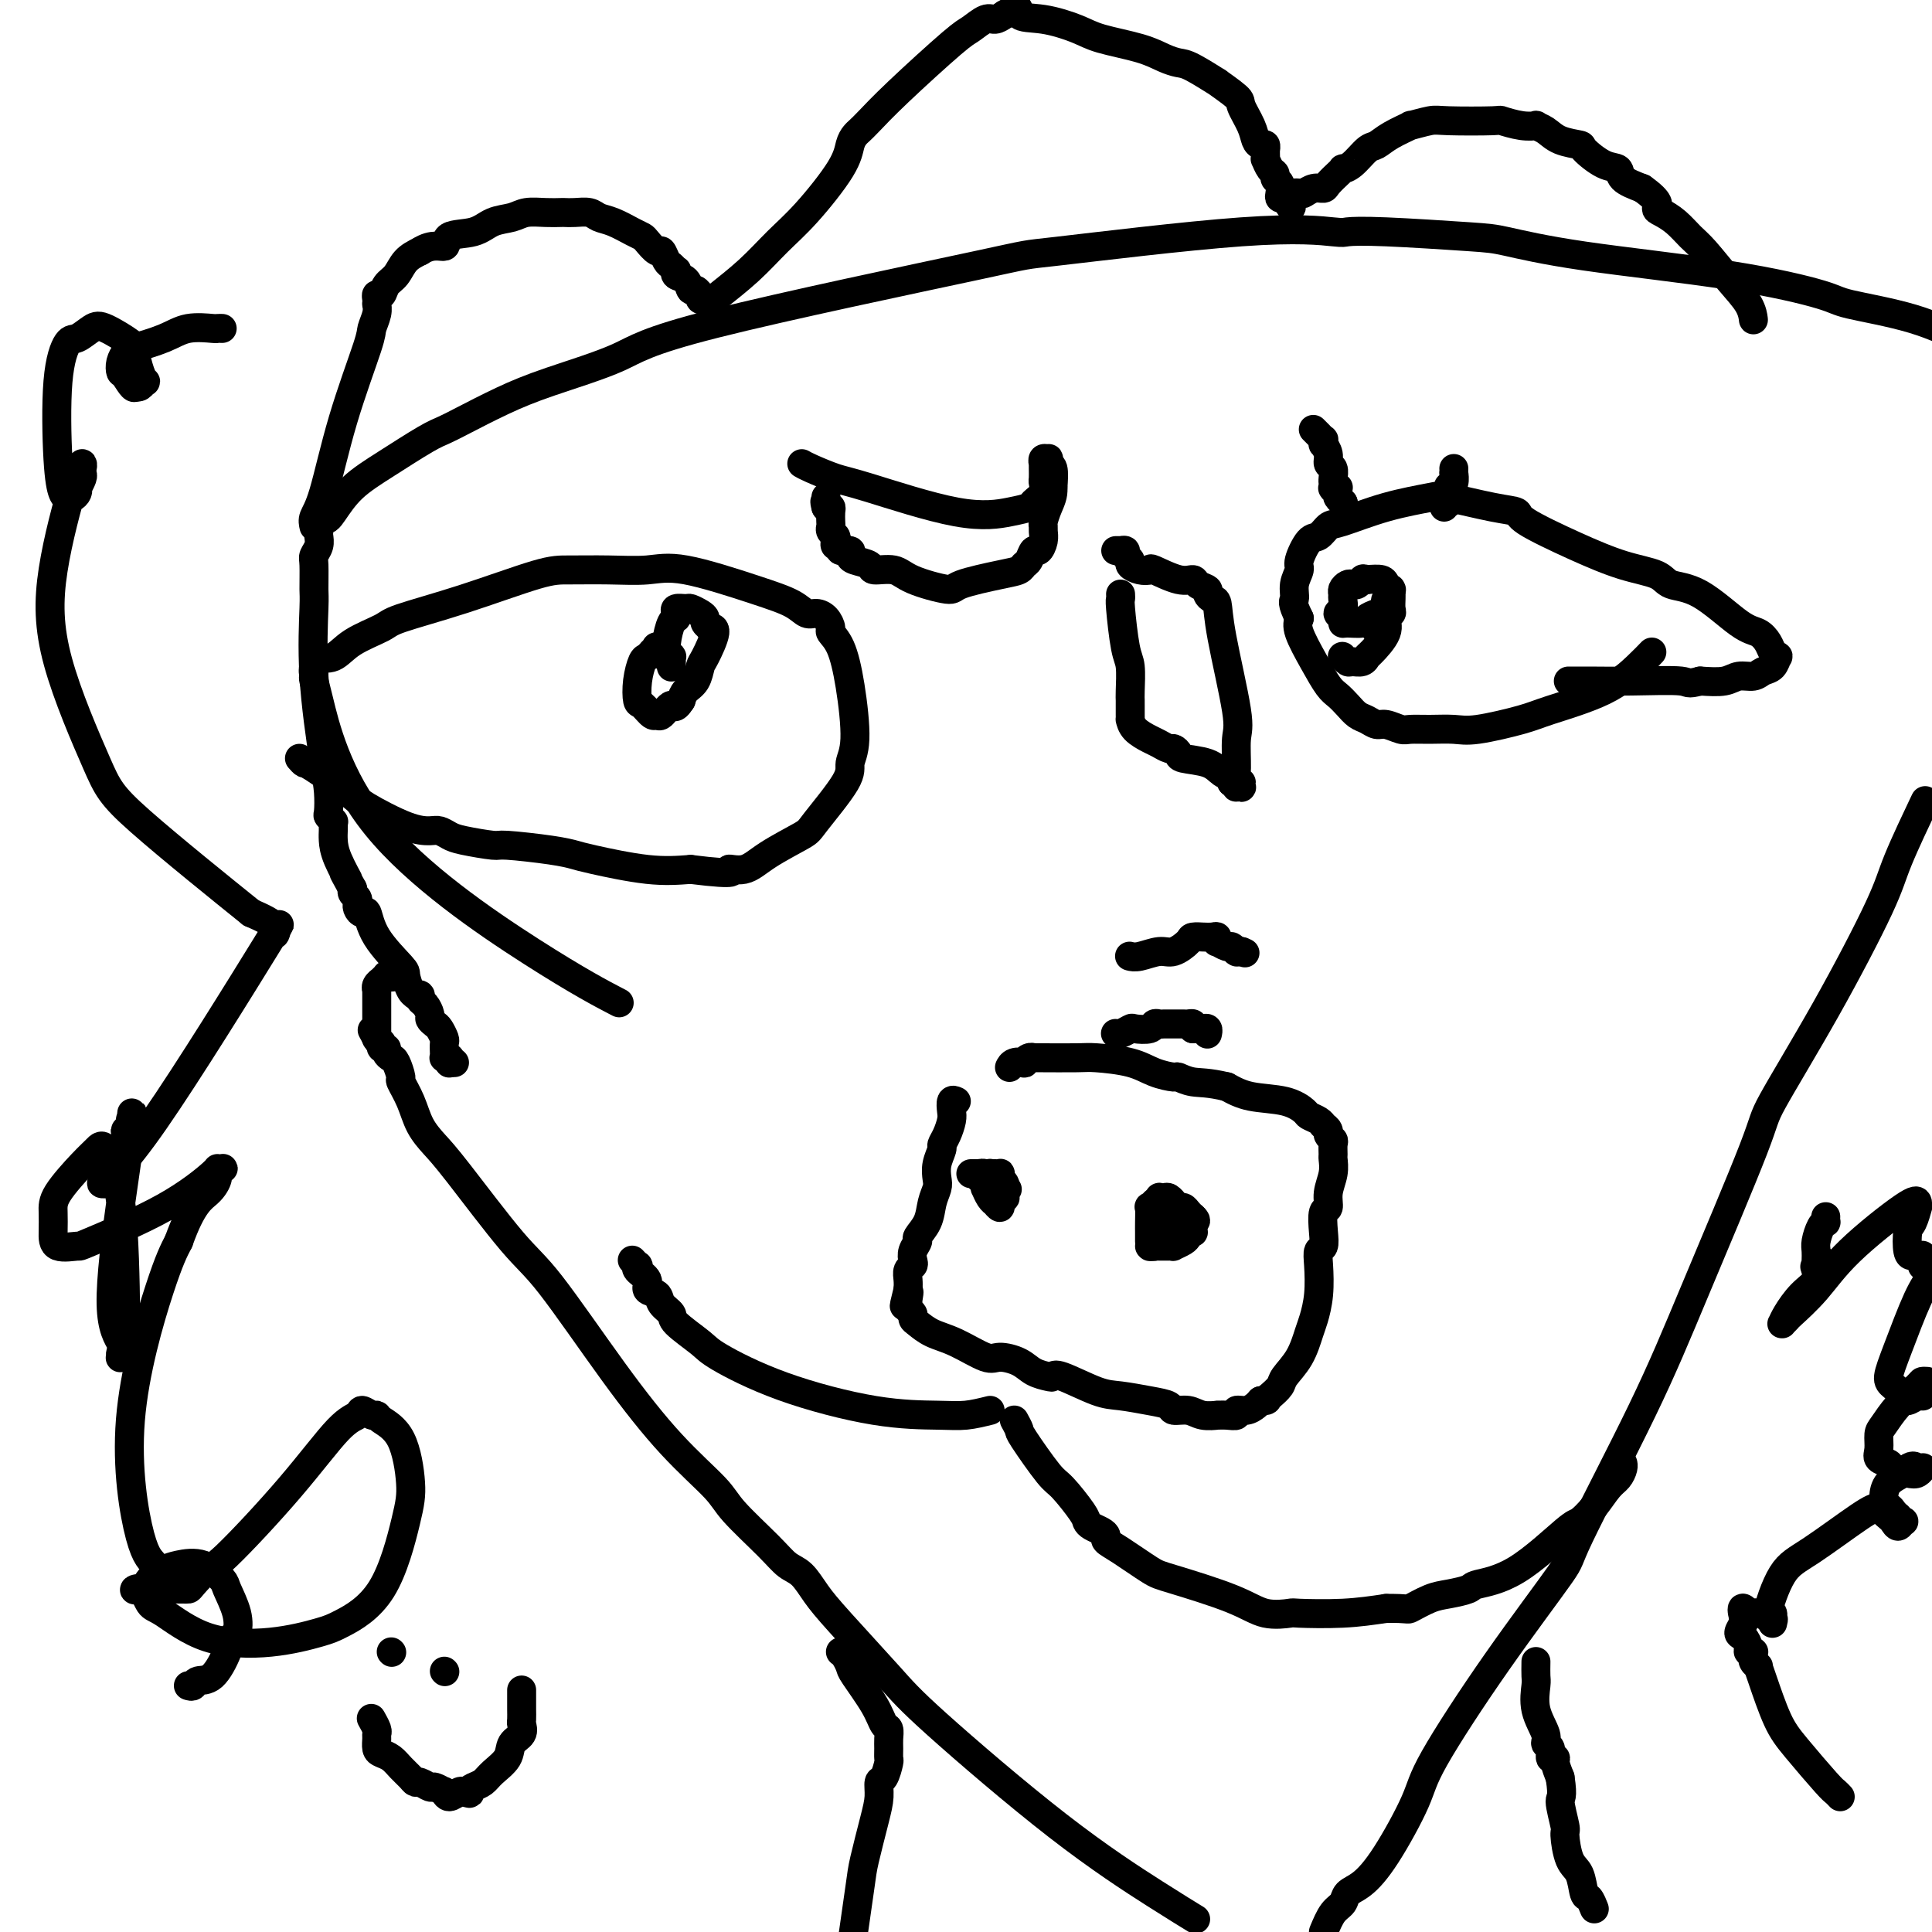
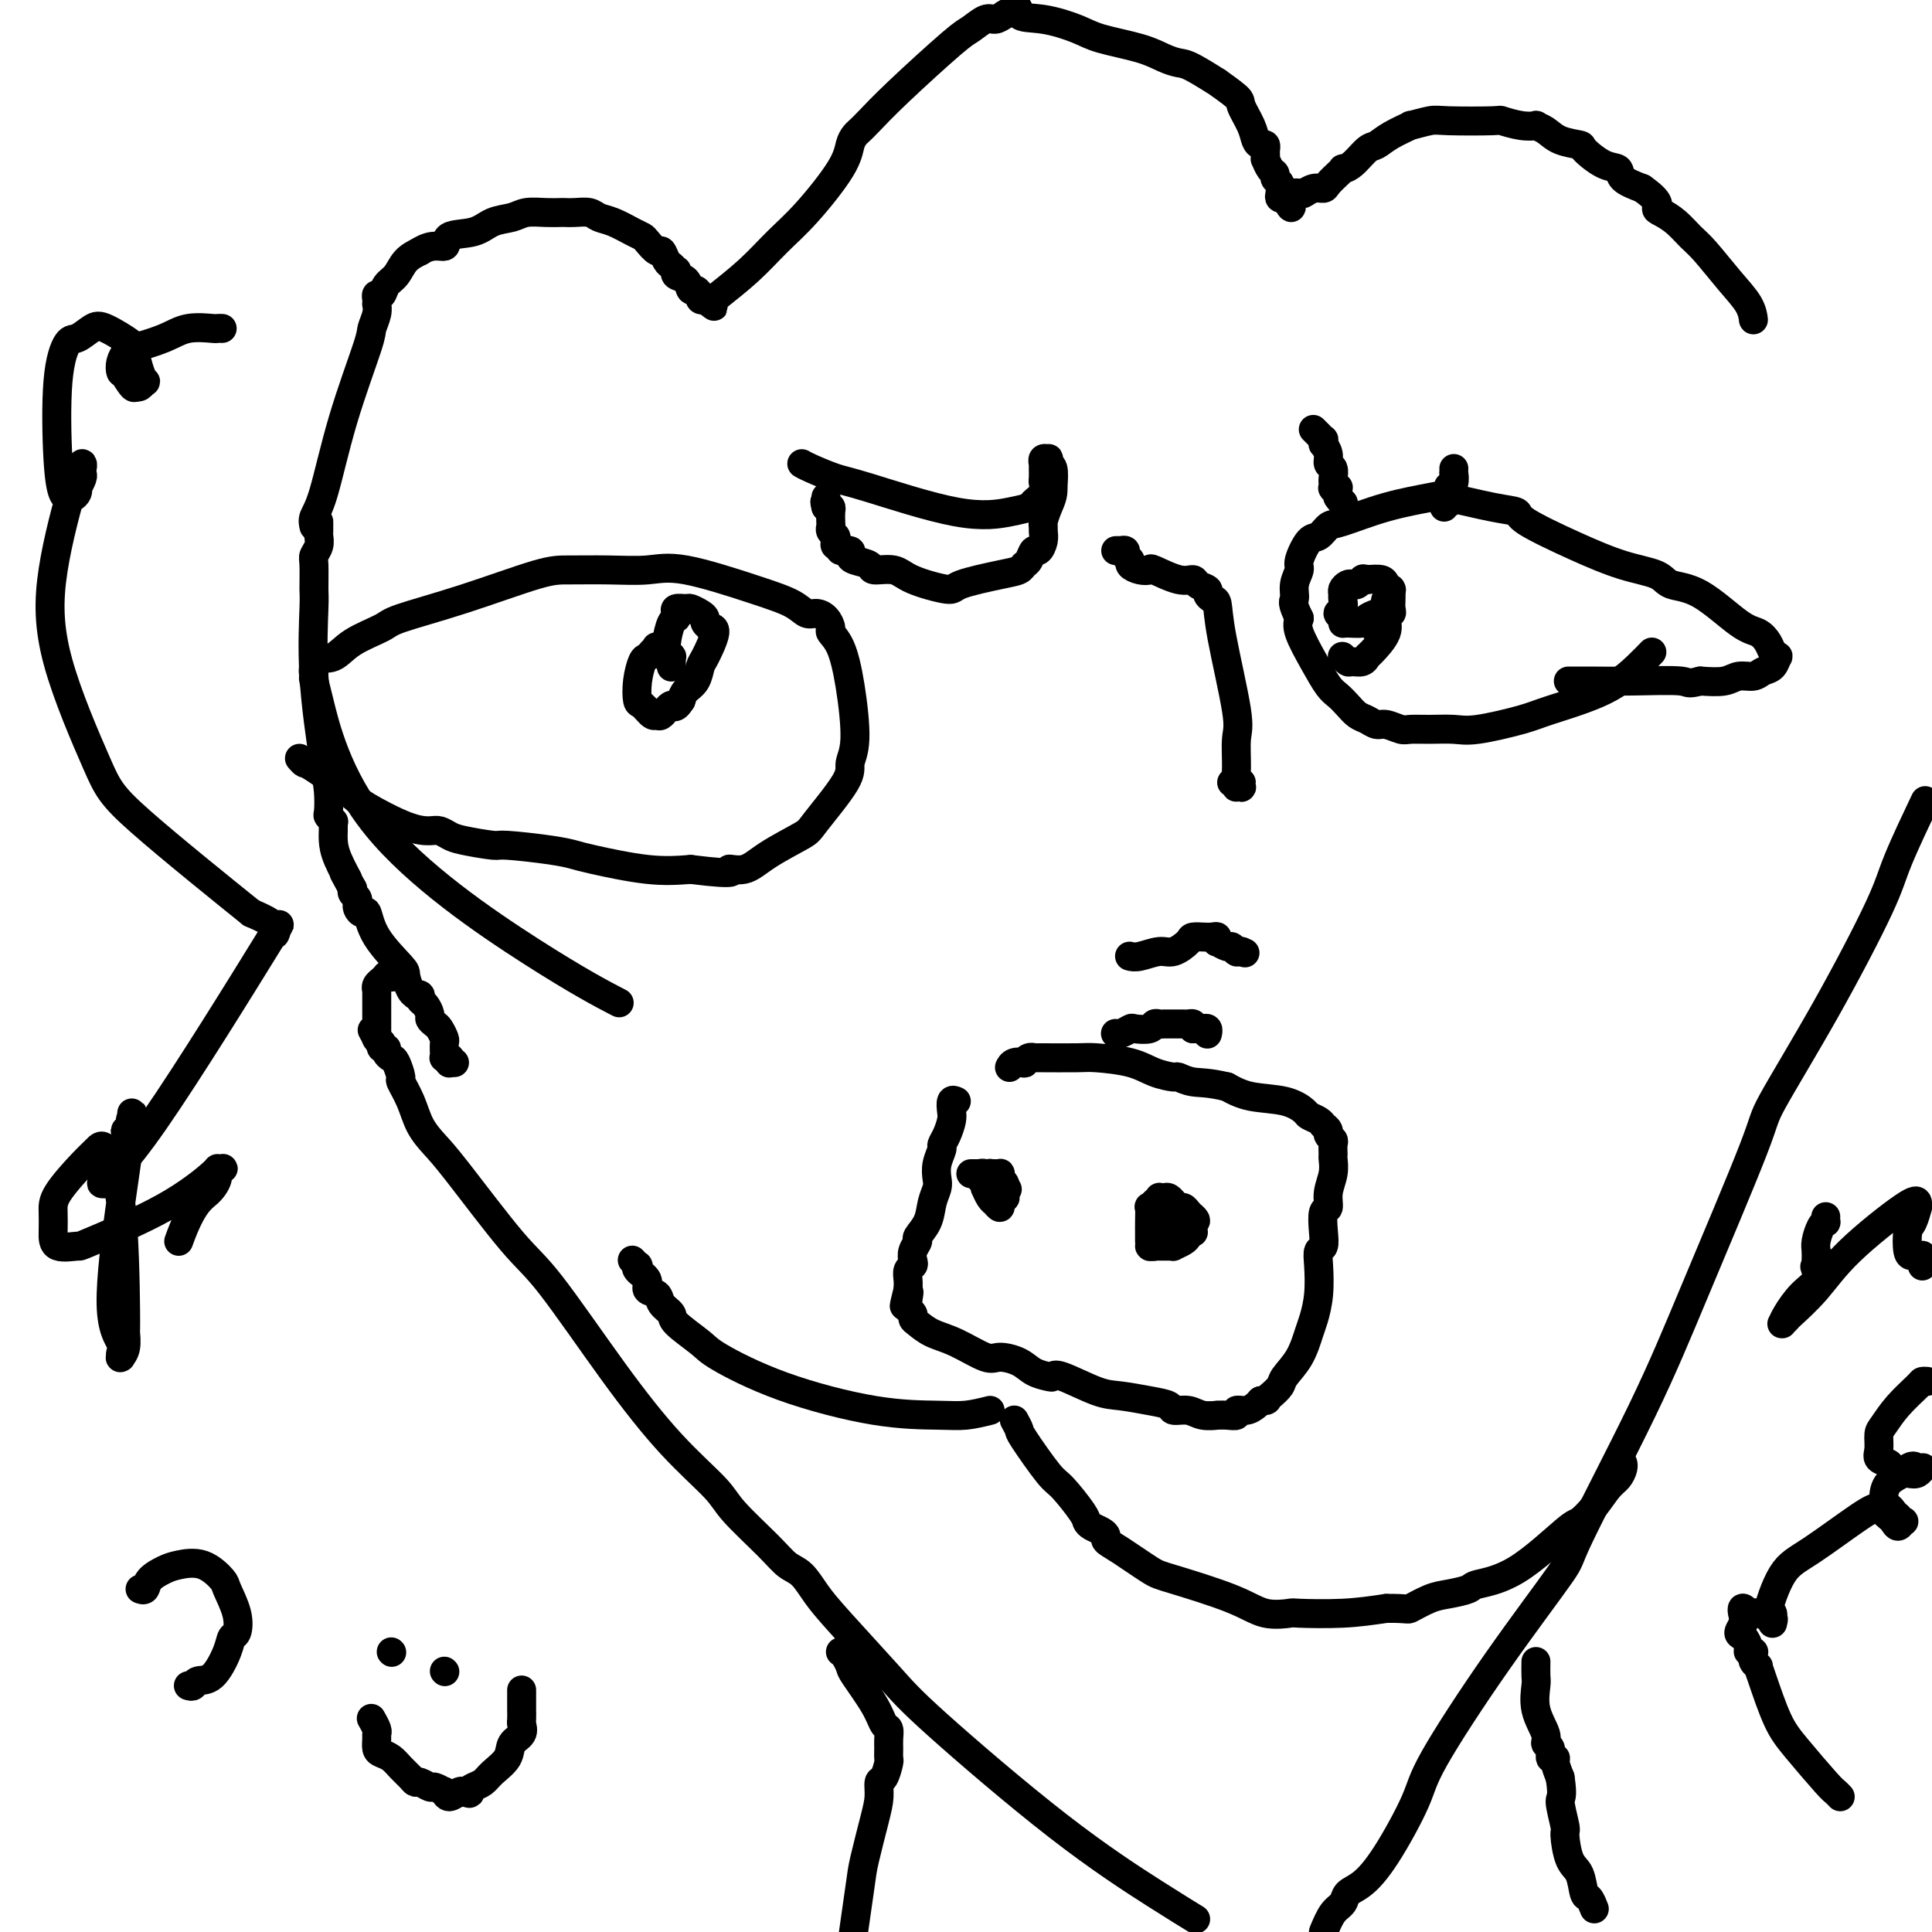
<svg xmlns="http://www.w3.org/2000/svg" viewBox="0 0 400 400" version="1.1">
  <g fill="none" stroke="#000000" stroke-width="6" stroke-linecap="round" stroke-linejoin="round">
    <path d="M94,220c-0.030,0.000 -0.060,0.000 0,0c0.060,0.000 0.208,0.000 0,0c-0.208,-0.000 -0.774,0.000 -1,0c-0.226,-0.000 -0.113,0.000 0,0" />
    <path d="M93,220c-0.154,0.004 -0.040,0.015 0,0c0.040,-0.015 0.007,-0.057 0,0c-0.007,0.057 0.012,0.212 0,0c-0.012,-0.212 -0.056,-0.791 0,-1c0.056,-0.209 0.211,-0.049 0,0c-0.211,0.049 -0.788,-0.013 -1,0c-0.212,0.013 -0.060,0.102 0,0c0.060,-0.102 0.027,-0.394 0,-1c-0.027,-0.606 -0.050,-1.525 0,-2c0.050,-0.475 0.172,-0.508 0,-1c-0.172,-0.492 -0.637,-1.445 -1,-2c-0.363,-0.555 -0.623,-0.712 -1,-1c-0.377,-0.288 -0.870,-0.708 -1,-1c-0.130,-0.292 0.105,-0.457 0,-1c-0.105,-0.543 -0.549,-1.466 -1,-2c-0.451,-0.534 -0.908,-0.680 -1,-1c-0.092,-0.320 0.182,-0.814 0,-1c-0.182,-0.186 -0.818,-0.063 -1,0c-0.182,0.063 0.092,0.066 0,0c-0.092,-0.066 -0.549,-0.201 -1,-1c-0.451,-0.799 -0.894,-2.262 -1,-3c-0.106,-0.738 0.125,-0.750 -1,-2c-1.125,-1.250 -3.608,-3.736 -5,-6c-1.392,-2.264 -1.694,-4.304 -2,-5c-0.306,-0.696 -0.617,-0.046 -1,0c-0.383,0.046 -0.838,-0.513 -1,-1c-0.162,-0.487 -0.029,-0.904 0,-1c0.029,-0.096 -0.044,0.129 0,0c0.044,-0.129 0.204,-0.612 0,-1c-0.204,-0.388 -0.773,-0.682 -1,-1c-0.227,-0.318 -0.114,-0.659 0,-1" />
    <path d="M73,184c-3.215,-5.837 -1.254,-2.428 -1,-2c0.254,0.428 -1.200,-2.124 -2,-4c-0.800,-1.876 -0.947,-3.077 -1,-4c-0.053,-0.923 -0.013,-1.567 0,-2c0.013,-0.433 -0.000,-0.656 0,-1c0.000,-0.344 0.014,-0.811 0,-1c-0.014,-0.189 -0.056,-0.101 0,0c0.056,0.101 0.209,0.214 0,0c-0.209,-0.214 -0.782,-0.756 -1,-1c-0.218,-0.244 -0.083,-0.191 0,-1c0.083,-0.809 0.113,-2.479 0,-4c-0.113,-1.521 -0.370,-2.894 -1,-7c-0.630,-4.106 -1.634,-10.945 -2,-17c-0.366,-6.055 -0.094,-11.327 0,-14c0.094,-2.673 0.011,-2.747 0,-4c-0.011,-1.253 0.050,-3.683 0,-5c-0.050,-1.317 -0.209,-1.519 0,-2c0.209,-0.481 0.788,-1.239 1,-2c0.212,-0.761 0.057,-1.525 0,-2c-0.057,-0.475 -0.015,-0.663 0,-1c0.015,-0.337 0.004,-0.825 0,-1c-0.004,-0.175 -0.001,-0.037 0,0c0.001,0.037 0.000,-0.029 0,0c-0.000,0.029 -0.000,0.151 0,0c0.000,-0.151 0.000,-0.576 0,-1" />
-     <path d="M66,108c0.303,-5.181 0.559,-2.134 1,-1c0.441,1.134 1.066,0.354 2,-1c0.934,-1.354 2.178,-3.281 4,-5c1.822,-1.719 4.221,-3.229 7,-5c2.779,-1.771 5.939,-3.802 8,-5c2.061,-1.198 3.022,-1.562 4,-2c0.978,-0.438 1.973,-0.952 4,-2c2.027,-1.048 5.088,-2.632 8,-4c2.912,-1.368 5.676,-2.520 10,-4c4.324,-1.480 10.208,-3.287 14,-5c3.792,-1.713 5.493,-3.331 20,-7c14.507,-3.669 41.820,-9.389 54,-12c12.180,-2.611 9.225,-2.112 17,-3c7.775,-0.888 26.278,-3.163 38,-4c11.722,-0.837 16.663,-0.237 19,0c2.337,0.237 2.069,0.110 3,0c0.931,-0.110 3.061,-0.204 8,0c4.939,0.204 12.686,0.705 17,1c4.314,0.295 5.195,0.382 8,1c2.805,0.618 7.533,1.767 16,3c8.467,1.233 20.672,2.551 30,4c9.328,1.449 15.779,3.027 19,4c3.221,0.973 3.213,1.339 6,2c2.787,0.661 8.368,1.617 13,3c4.632,1.383 8.316,3.191 12,5" />
    <path d="M398,167c0.511,-1.074 1.022,-2.147 0,0c-1.022,2.147 -3.578,7.516 -5,11c-1.422,3.484 -1.711,5.084 -4,10c-2.289,4.916 -6.578,13.150 -11,21c-4.422,7.850 -8.976,15.317 -11,19c-2.024,3.683 -1.517,3.584 -4,10c-2.483,6.416 -7.956,19.348 -12,29c-4.044,9.652 -6.660,16.023 -11,25c-4.340,8.977 -10.405,20.558 -13,26c-2.595,5.442 -1.719,4.744 -4,8c-2.281,3.256 -7.720,10.465 -13,18c-5.280,7.535 -10.403,15.394 -13,20c-2.597,4.606 -2.670,5.958 -4,9c-1.330,3.042 -3.917,7.772 -6,11c-2.083,3.228 -3.660,4.953 -5,6c-1.340,1.047 -2.442,1.415 -3,2c-0.558,0.585 -0.573,1.388 -1,2c-0.427,0.612 -1.265,1.032 -2,2c-0.735,0.968 -1.368,2.484 -2,4" />
    <path d="M247,397c0.486,0.296 0.971,0.592 0,0c-0.971,-0.592 -3.400,-2.072 -8,-5c-4.600,-2.928 -11.371,-7.304 -20,-14c-8.629,-6.696 -19.116,-15.713 -25,-21c-5.884,-5.287 -7.165,-6.844 -10,-10c-2.835,-3.156 -7.223,-7.912 -10,-11c-2.777,-3.088 -3.941,-4.507 -5,-6c-1.059,-1.493 -2.011,-3.060 -3,-4c-0.989,-0.940 -2.013,-1.252 -3,-2c-0.987,-0.748 -1.937,-1.932 -4,-4c-2.063,-2.068 -5.240,-5.022 -7,-7c-1.760,-1.978 -2.102,-2.981 -4,-5c-1.898,-2.019 -5.351,-5.054 -9,-9c-3.649,-3.946 -7.494,-8.803 -12,-15c-4.506,-6.197 -9.672,-13.734 -13,-18c-3.328,-4.266 -4.816,-5.259 -8,-9c-3.184,-3.741 -8.062,-10.229 -11,-14c-2.938,-3.771 -3.935,-4.826 -5,-6c-1.065,-1.174 -2.197,-2.469 -3,-4c-0.803,-1.531 -1.275,-3.299 -2,-5c-0.725,-1.701 -1.701,-3.334 -2,-4c-0.299,-0.666 0.079,-0.365 0,-1c-0.079,-0.635 -0.613,-2.208 -1,-3c-0.387,-0.792 -0.625,-0.804 -1,-1c-0.375,-0.196 -0.885,-0.574 -1,-1c-0.115,-0.426 0.166,-0.898 0,-1c-0.166,-0.102 -0.780,0.165 -1,0c-0.220,-0.165 -0.045,-0.762 0,-1c0.045,-0.238 -0.039,-0.115 0,0c0.039,0.115 0.203,0.223 0,0c-0.203,-0.223 -0.772,-0.778 -1,-1c-0.228,-0.222 -0.114,-0.111 0,0" />
    <path d="M78,215c-1.856,-3.403 -0.497,-0.911 0,0c0.497,0.911 0.133,0.240 0,0c-0.133,-0.240 -0.036,-0.048 0,0c0.036,0.048 0.010,-0.049 0,0c-0.010,0.049 -0.003,0.245 0,0c0.003,-0.245 0.001,-0.930 0,-1c-0.001,-0.070 -0.000,0.476 0,0c0.000,-0.476 0.000,-1.974 0,-3c-0.000,-1.026 -0.000,-1.581 0,-2c0.000,-0.419 0.000,-0.701 0,-1c-0.000,-0.299 -0.000,-0.616 0,-1c0.000,-0.384 0.000,-0.835 0,-1c-0.000,-0.165 -0.000,-0.044 0,0c0.000,0.044 0.000,0.012 0,0c-0.000,-0.012 -0.000,-0.003 0,0c0.000,0.003 0.000,0.002 0,0c-0.000,-0.002 -0.000,-0.004 0,0c0.000,0.004 0.000,0.015 0,0c-0.000,-0.015 -0.000,-0.057 0,0c0.000,0.057 0.000,0.212 0,0c-0.000,-0.212 -0.001,-0.792 0,-1c0.001,-0.208 0.004,-0.046 0,0c-0.004,0.046 -0.016,-0.025 0,0c0.016,0.025 0.061,0.147 0,0c-0.061,-0.147 -0.227,-0.561 0,-1c0.227,-0.439 0.848,-0.902 1,-1c0.152,-0.098 -0.165,0.170 0,0c0.165,-0.170 0.814,-0.776 1,-1c0.186,-0.224 -0.090,-0.064 0,0c0.090,0.064 0.545,0.032 1,0" />
    <path d="M81,202c0.420,-2.012 -0.031,-0.543 0,0c0.031,0.543 0.544,0.160 1,0c0.456,-0.160 0.854,-0.095 1,0c0.146,0.095 0.039,0.221 0,0c-0.039,-0.221 -0.011,-0.790 0,-1c0.011,-0.210 0.003,-0.060 0,0c-0.003,0.060 -0.002,0.030 0,0" />
    <path d="M65,109c-0.144,-0.620 -0.288,-1.239 0,-2c0.288,-0.761 1.009,-1.663 2,-5c0.991,-3.337 2.251,-9.108 4,-15c1.749,-5.892 3.985,-11.905 5,-15c1.015,-3.095 0.808,-3.274 1,-4c0.192,-0.726 0.784,-2.001 1,-3c0.216,-0.999 0.057,-1.722 0,-2c-0.057,-0.278 -0.012,-0.111 0,0c0.012,0.111 -0.009,0.167 0,0c0.009,-0.167 0.047,-0.557 0,-1c-0.047,-0.443 -0.179,-0.937 0,-1c0.179,-0.063 0.670,0.306 1,0c0.330,-0.306 0.501,-1.288 1,-2c0.499,-0.712 1.327,-1.153 2,-2c0.673,-0.847 1.192,-2.099 2,-3c0.808,-0.901 1.904,-1.450 3,-2" />
    <path d="M87,52c2.532,-1.661 4.362,-0.812 5,-1c0.638,-0.188 0.084,-1.413 1,-2c0.916,-0.587 3.301,-0.535 5,-1c1.699,-0.465 2.711,-1.445 4,-2c1.289,-0.555 2.856,-0.685 4,-1c1.144,-0.315 1.867,-0.816 3,-1c1.133,-0.184 2.678,-0.050 4,0c1.322,0.050 2.423,0.017 3,0c0.577,-0.017 0.632,-0.017 1,0c0.368,0.017 1.050,0.050 2,0c0.950,-0.050 2.167,-0.182 3,0c0.833,0.182 1.283,0.677 2,1c0.717,0.323 1.701,0.473 3,1c1.299,0.527 2.911,1.432 4,2c1.089,0.568 1.654,0.800 2,1c0.346,0.200 0.474,0.368 1,1c0.526,0.632 1.451,1.729 2,2c0.549,0.271 0.722,-0.282 1,0c0.278,0.282 0.661,1.399 1,2c0.339,0.601 0.633,0.684 1,1c0.367,0.316 0.805,0.863 1,1c0.195,0.137 0.146,-0.136 0,0c-0.146,0.136 -0.389,0.682 0,1c0.389,0.318 1.411,0.410 2,1c0.589,0.590 0.745,1.679 1,2c0.255,0.321 0.608,-0.124 1,0c0.392,0.124 0.823,0.818 1,1c0.177,0.182 0.099,-0.147 0,0c-0.099,0.147 -0.219,0.770 0,1c0.219,0.230 0.777,0.066 1,0c0.223,-0.066 0.112,-0.033 0,0" />
    <path d="M146,62c3.664,2.784 0.825,0.745 0,0c-0.825,-0.745 0.366,-0.197 1,0c0.634,0.197 0.713,0.041 2,-1c1.287,-1.041 3.784,-2.968 6,-5c2.216,-2.032 4.152,-4.169 6,-6c1.848,-1.831 3.608,-3.355 6,-6c2.392,-2.645 5.416,-6.412 7,-9c1.584,-2.588 1.729,-3.999 2,-5c0.271,-1.001 0.667,-1.592 1,-2c0.333,-0.408 0.602,-0.633 1,-1c0.398,-0.367 0.925,-0.877 2,-2c1.075,-1.123 2.697,-2.861 6,-6c3.303,-3.139 8.289,-7.681 11,-10c2.711,-2.319 3.149,-2.415 4,-3c0.851,-0.585 2.114,-1.657 3,-2c0.886,-0.343 1.396,0.045 2,0c0.604,-0.045 1.302,-0.522 2,-1" />
    <path d="M208,3c3.879,-2.510 2.578,-0.786 3,0c0.422,0.786 2.567,0.634 5,1c2.433,0.366 5.155,1.250 7,2c1.845,0.750 2.812,1.364 5,2c2.188,0.636 5.597,1.293 8,2c2.403,0.707 3.799,1.465 5,2c1.201,0.535 2.207,0.847 3,1c0.793,0.153 1.374,0.147 3,1c1.626,0.853 4.299,2.567 5,3c0.701,0.433 -0.569,-0.413 0,0c0.569,0.413 2.978,2.087 4,3c1.022,0.913 0.656,1.067 1,2c0.344,0.933 1.399,2.646 2,4c0.601,1.354 0.750,2.348 1,3c0.250,0.652 0.603,0.962 1,1c0.397,0.038 0.839,-0.196 1,0c0.161,0.196 0.043,0.821 0,1c-0.043,0.179 -0.009,-0.089 0,0c0.009,0.089 -0.008,0.534 0,1c0.008,0.466 0.040,0.951 0,1c-0.040,0.049 -0.150,-0.339 0,0c0.150,0.339 0.562,1.404 1,2c0.438,0.596 0.901,0.724 1,1c0.099,0.276 -0.167,0.701 0,1c0.167,0.299 0.766,0.472 1,1c0.234,0.528 0.101,1.411 0,2c-0.101,0.589 -0.172,0.882 0,1c0.172,0.118 0.586,0.059 1,0" />
    <path d="M266,41c2.281,3.778 0.982,1.223 1,0c0.018,-1.223 1.351,-1.114 2,-1c0.649,0.114 0.612,0.233 1,0c0.388,-0.233 1.199,-0.818 2,-1c0.801,-0.182 1.592,0.038 2,0c0.408,-0.038 0.434,-0.336 1,-1c0.566,-0.664 1.673,-1.696 2,-2c0.327,-0.304 -0.127,0.118 0,0c0.127,-0.118 0.835,-0.776 1,-1c0.165,-0.224 -0.211,-0.013 0,0c0.211,0.013 1.011,-0.172 2,-1c0.989,-0.828 2.167,-2.298 3,-3c0.833,-0.702 1.323,-0.637 2,-1c0.677,-0.363 1.543,-1.155 3,-2c1.457,-0.845 3.505,-1.743 4,-2c0.495,-0.257 -0.564,0.126 0,0c0.564,-0.126 2.752,-0.762 4,-1c1.248,-0.238 1.558,-0.078 4,0c2.442,0.078 7.017,0.073 9,0c1.983,-0.073 1.374,-0.214 2,0c0.626,0.214 2.487,0.782 4,1c1.513,0.218 2.679,0.086 3,0c0.321,-0.086 -0.205,-0.127 0,0c0.205,0.127 1.139,0.423 2,1c0.861,0.577 1.650,1.435 3,2c1.350,0.565 3.263,0.837 4,1c0.737,0.163 0.300,0.218 1,1c0.700,0.782 2.538,2.292 4,3c1.462,0.708 2.547,0.614 3,1c0.453,0.386 0.272,1.253 1,2c0.728,0.747 2.364,1.373 4,2" />
    <path d="M340,39c4.060,2.878 3.211,3.572 3,4c-0.211,0.428 0.218,0.588 1,1c0.782,0.412 1.919,1.075 3,2c1.081,0.925 2.108,2.112 3,3c0.892,0.888 1.651,1.478 3,3c1.349,1.522 3.290,3.977 5,6c1.710,2.023 3.190,3.614 4,5c0.810,1.386 0.949,2.568 1,3c0.051,0.432 0.014,0.116 0,0c-0.014,-0.116 -0.004,-0.031 0,0c0.004,0.031 0.001,0.009 0,0c-0.001,-0.009 -0.001,-0.004 0,0" />
    <path d="M62,157c0.391,0.445 0.782,0.890 1,1c0.218,0.110 0.264,-0.114 2,1c1.736,1.114 5.161,3.566 7,5c1.839,1.434 2.093,1.852 4,3c1.907,1.148 5.469,3.028 8,4c2.531,0.972 4.031,1.035 5,1c0.969,-0.035 1.408,-0.168 2,0c0.592,0.168 1.337,0.636 2,1c0.663,0.364 1.245,0.623 3,1c1.755,0.377 4.683,0.873 6,1c1.317,0.127 1.024,-0.116 3,0c1.976,0.116 6.220,0.592 9,1c2.780,0.408 4.096,0.749 5,1c0.904,0.251 1.397,0.414 4,1c2.603,0.586 7.315,1.596 11,2c3.685,0.404 6.342,0.202 9,0" />
    <path d="M143,180c10.810,1.360 8.334,0.259 8,0c-0.334,-0.259 1.473,0.324 3,0c1.527,-0.324 2.772,-1.556 5,-3c2.228,-1.444 5.439,-3.101 7,-4c1.561,-0.899 1.474,-1.042 3,-3c1.526,-1.958 4.666,-5.732 6,-8c1.334,-2.268 0.861,-3.032 1,-4c0.139,-0.968 0.889,-2.142 1,-5c0.111,-2.858 -0.417,-7.399 -1,-11c-0.583,-3.601 -1.220,-6.261 -2,-8c-0.780,-1.739 -1.703,-2.555 -2,-3c-0.297,-0.445 0.033,-0.517 0,-1c-0.033,-0.483 -0.429,-1.376 -1,-2c-0.571,-0.624 -1.316,-0.977 -2,-1c-0.684,-0.023 -1.306,0.285 -2,0c-0.694,-0.285 -1.459,-1.162 -3,-2c-1.541,-0.838 -3.857,-1.636 -8,-3c-4.143,-1.364 -10.112,-3.294 -14,-4c-3.888,-0.706 -5.695,-0.188 -8,0c-2.305,0.188 -5.108,0.046 -8,0c-2.892,-0.046 -5.873,0.003 -8,0c-2.127,-0.003 -3.398,-0.059 -7,1c-3.602,1.059 -9.534,3.234 -15,5c-5.466,1.766 -10.467,3.125 -13,4c-2.533,0.875 -2.597,1.266 -4,2c-1.403,0.734 -4.145,1.810 -6,3c-1.855,1.190 -2.823,2.493 -4,3c-1.177,0.507 -2.563,0.218 -3,0c-0.437,-0.218 0.075,-0.366 0,0c-0.075,0.366 -0.736,1.248 -1,2c-0.264,0.752 -0.132,1.376 0,2" />
    <path d="M65,140c-0.209,0.553 -0.233,-0.065 1,5c1.233,5.065 3.722,15.811 12,26c8.278,10.189 22.344,19.820 32,26c9.656,6.180 14.902,8.909 17,10c2.098,1.091 1.049,0.546 0,0" />
    <path d="M342,135c-0.778,0.811 -1.555,1.622 -3,3c-1.445,1.378 -3.557,3.322 -7,5c-3.443,1.678 -8.216,3.091 -11,4c-2.784,0.909 -3.579,1.315 -6,2c-2.421,0.685 -6.468,1.649 -9,2c-2.532,0.351 -3.550,0.090 -5,0c-1.450,-0.090 -3.333,-0.009 -5,0c-1.667,0.009 -3.118,-0.053 -4,0c-0.882,0.053 -1.195,0.222 -2,0c-0.805,-0.222 -2.102,-0.836 -3,-1c-0.898,-0.164 -1.395,0.121 -2,0c-0.605,-0.121 -1.316,-0.649 -2,-1c-0.684,-0.351 -1.340,-0.524 -2,-1c-0.660,-0.476 -1.323,-1.254 -2,-2c-0.677,-0.746 -1.369,-1.460 -2,-2c-0.631,-0.540 -1.200,-0.908 -2,-2c-0.800,-1.092 -1.831,-2.909 -3,-5c-1.169,-2.091 -2.477,-4.454 -3,-6c-0.523,-1.546 -0.262,-2.273 0,-3" />
    <path d="M269,128c-1.755,-3.553 -1.144,-3.436 -1,-4c0.144,-0.564 -0.180,-1.809 0,-3c0.180,-1.191 0.864,-2.326 1,-3c0.136,-0.674 -0.274,-0.886 0,-2c0.274,-1.114 1.234,-3.131 2,-4c0.766,-0.869 1.340,-0.590 2,-1c0.660,-0.410 1.406,-1.509 2,-2c0.594,-0.491 1.035,-0.373 3,-1c1.965,-0.627 5.452,-1.997 9,-3c3.548,-1.003 7.157,-1.638 9,-2c1.843,-0.362 1.921,-0.450 4,0c2.079,0.450 6.160,1.437 9,2c2.840,0.563 4.438,0.703 5,1c0.562,0.297 0.087,0.752 2,2c1.913,1.248 6.213,3.289 10,5c3.787,1.711 7.062,3.092 10,4c2.938,0.908 5.539,1.342 7,2c1.461,0.658 1.782,1.541 3,2c1.218,0.459 3.334,0.493 6,2c2.666,1.507 5.881,4.485 8,6c2.119,1.515 3.143,1.567 4,2c0.857,0.433 1.548,1.247 2,2c0.452,0.753 0.665,1.444 1,2c0.335,0.556 0.792,0.976 1,1c0.208,0.024 0.166,-0.348 0,0c-0.166,0.348 -0.454,1.418 -1,2c-0.546,0.582 -1.348,0.678 -2,1c-0.652,0.322 -1.154,0.870 -2,1c-0.846,0.130 -2.035,-0.157 -3,0c-0.965,0.157 -1.704,0.759 -3,1c-1.296,0.241 -3.148,0.120 -5,0" />
    <path d="M352,141c-2.903,0.774 -2.162,0.207 -4,0c-1.838,-0.207 -6.256,-0.056 -10,0c-3.744,0.056 -6.816,0.015 -9,0c-2.184,-0.015 -3.481,-0.004 -4,0c-0.519,0.004 -0.259,0.002 0,0" />
    <path d="M278,136c-0.007,-0.008 -0.014,-0.017 0,0c0.014,0.017 0.049,0.058 0,0c-0.049,-0.058 -0.181,-0.215 0,0c0.181,0.215 0.676,0.803 1,1c0.324,0.197 0.477,0.002 1,0c0.523,-0.002 1.417,0.189 2,0c0.583,-0.189 0.853,-0.758 1,-1c0.147,-0.242 0.169,-0.158 1,-1c0.831,-0.842 2.471,-2.610 3,-4c0.529,-1.390 -0.055,-2.401 0,-3c0.055,-0.599 0.747,-0.786 1,-1c0.253,-0.214 0.068,-0.453 0,-1c-0.068,-0.547 -0.018,-1.401 0,-2c0.018,-0.599 0.006,-0.944 0,-1c-0.006,-0.056 -0.005,0.178 0,0c0.005,-0.178 0.014,-0.770 0,-1c-0.014,-0.230 -0.051,-0.100 0,0c0.051,0.100 0.189,0.171 0,0c-0.189,-0.171 -0.705,-0.585 -1,-1c-0.295,-0.415 -0.370,-0.833 -1,-1c-0.630,-0.167 -1.815,-0.084 -3,0" />
    <path d="M283,120c-0.798,-0.214 -0.792,-0.251 -1,0c-0.208,0.251 -0.630,0.788 -1,1c-0.370,0.212 -0.688,0.097 -1,0c-0.312,-0.097 -0.618,-0.177 -1,0c-0.382,0.177 -0.839,0.611 -1,1c-0.161,0.389 -0.025,0.734 0,1c0.025,0.266 -0.060,0.453 0,1c0.060,0.547 0.266,1.453 0,2c-0.266,0.547 -1.003,0.736 -1,1c0.003,0.264 0.745,0.604 1,1c0.255,0.396 0.021,0.849 0,1c-0.021,0.151 0.170,-0.001 1,0c0.830,0.001 2.300,0.155 3,0c0.700,-0.155 0.631,-0.618 1,-1c0.369,-0.382 1.175,-0.681 2,-1c0.825,-0.319 1.667,-0.658 2,-1c0.333,-0.342 0.156,-0.688 0,-1c-0.156,-0.312 -0.289,-0.592 0,-1c0.289,-0.408 1.002,-0.945 1,-1c-0.002,-0.055 -0.718,0.371 -1,1c-0.282,0.629 -0.131,1.461 0,2c0.131,0.539 0.241,0.784 0,1c-0.241,0.216 -0.834,0.404 -1,1c-0.166,0.596 0.095,1.599 0,2c-0.095,0.401 -0.548,0.201 -1,0" />
    <path d="M285,130c-0.311,0.778 -0.089,0.222 0,0c0.089,-0.222 0.044,-0.111 0,0" />
    <path d="M138,136c0.023,0.225 0.045,0.450 0,0c-0.045,-0.450 -0.158,-1.574 0,-3c0.158,-1.426 0.585,-3.152 1,-4c0.415,-0.848 0.817,-0.816 1,-1c0.183,-0.184 0.146,-0.582 0,-1c-0.146,-0.418 -0.403,-0.855 0,-1c0.403,-0.145 1.466,0.002 2,0c0.534,-0.002 0.540,-0.155 1,0c0.460,0.155 1.376,0.616 2,1c0.624,0.384 0.957,0.690 1,1c0.043,0.310 -0.206,0.622 0,1c0.206,0.378 0.865,0.820 1,1c0.135,0.180 -0.253,0.096 0,0c0.253,-0.096 1.147,-0.206 1,1c-0.147,1.206 -1.335,3.726 -2,5c-0.665,1.274 -0.807,1.300 -1,2c-0.193,0.700 -0.437,2.073 -1,3c-0.563,0.927 -1.447,1.408 -2,2c-0.553,0.592 -0.777,1.296 -1,2" />
    <path d="M141,145c-1.428,2.269 -1.500,0.940 -2,1c-0.500,0.060 -1.430,1.508 -2,2c-0.570,0.492 -0.780,0.030 -1,0c-0.220,-0.030 -0.448,0.374 -1,0c-0.552,-0.374 -1.427,-1.525 -2,-2c-0.573,-0.475 -0.843,-0.275 -1,-1c-0.157,-0.725 -0.201,-2.375 0,-4c0.201,-1.625 0.646,-3.224 1,-4c0.354,-0.776 0.617,-0.730 1,-1c0.383,-0.270 0.886,-0.858 1,-1c0.114,-0.142 -0.162,0.162 0,0c0.162,-0.162 0.760,-0.790 1,-1c0.240,-0.210 0.121,-0.004 0,0c-0.121,0.004 -0.243,-0.196 0,0c0.243,0.196 0.850,0.788 1,1c0.150,0.212 -0.157,0.043 0,0c0.157,-0.043 0.778,0.041 1,0c0.222,-0.041 0.045,-0.208 0,0c-0.045,0.208 0.040,0.792 0,1c-0.040,0.208 -0.207,0.041 0,0c0.207,-0.041 0.788,0.045 1,0c0.212,-0.045 0.057,-0.222 0,0c-0.057,0.222 -0.015,0.844 0,1c0.015,0.156 0.004,-0.154 0,0c-0.004,0.154 -0.001,0.772 0,1c0.001,0.228 0.000,0.065 0,0c-0.000,-0.065 -0.000,-0.033 0,0" />
    <path d="M174,342c0.311,0.216 0.622,0.433 1,1c0.378,0.567 0.823,1.485 1,2c0.177,0.515 0.086,0.627 1,2c0.914,1.373 2.833,4.005 4,6c1.167,1.995 1.580,3.351 2,4c0.420,0.649 0.845,0.592 1,1c0.155,0.408 0.039,1.283 0,2c-0.039,0.717 -0.000,1.276 0,2c0.000,0.724 -0.038,1.614 0,2c0.038,0.386 0.152,0.269 0,1c-0.152,0.731 -0.569,2.310 -1,3c-0.431,0.690 -0.874,0.491 -1,1c-0.126,0.509 0.066,1.728 0,3c-0.066,1.272 -0.389,2.599 -1,5c-0.611,2.401 -1.511,5.877 -2,8c-0.489,2.123 -0.568,2.892 -1,6c-0.432,3.108 -1.216,8.554 -2,14" />
    <path d="M318,344c-0.017,1.157 -0.034,2.313 0,3c0.034,0.687 0.118,0.904 0,2c-0.118,1.096 -0.439,3.072 0,5c0.439,1.928 1.638,3.809 2,5c0.362,1.191 -0.114,1.694 0,2c0.114,0.306 0.818,0.416 1,1c0.182,0.584 -0.157,1.641 0,2c0.157,0.359 0.812,0.020 1,0c0.188,-0.020 -0.089,0.280 0,1c0.089,0.720 0.545,1.860 1,3" />
    <path d="M323,368c0.711,4.555 -0.013,3.942 0,5c0.013,1.058 0.763,3.787 1,5c0.237,1.213 -0.039,0.912 0,2c0.039,1.088 0.392,3.567 1,5c0.608,1.433 1.469,1.820 2,3c0.531,1.180 0.731,3.153 1,4c0.269,0.847 0.608,0.567 1,1c0.392,0.433 0.837,1.580 1,2c0.163,0.420 0.044,0.113 0,0c-0.044,-0.113 -0.012,-0.030 0,0c0.012,0.030 0.003,0.009 0,0c-0.003,-0.009 -0.002,-0.004 0,0" />
    <path d="M198,228c-0.417,-0.186 -0.834,-0.372 -1,0c-0.166,0.372 -0.082,1.302 0,2c0.082,0.698 0.162,1.162 0,2c-0.162,0.838 -0.565,2.049 -1,3c-0.435,0.951 -0.900,1.644 -1,2c-0.100,0.356 0.166,0.377 0,1c-0.166,0.623 -0.764,1.850 -1,3c-0.236,1.150 -0.109,2.224 0,3c0.109,0.776 0.202,1.254 0,2c-0.202,0.746 -0.699,1.761 -1,3c-0.301,1.239 -0.407,2.703 -1,4c-0.593,1.297 -1.675,2.428 -2,3c-0.325,0.572 0.105,0.586 0,1c-0.105,0.414 -0.746,1.227 -1,2c-0.254,0.773 -0.120,1.505 0,2c0.120,0.495 0.228,0.751 0,1c-0.228,0.249 -0.792,0.490 -1,1c-0.208,0.510 -0.059,1.289 0,2c0.059,0.711 0.030,1.356 0,2" />
    <path d="M188,267c-1.546,6.212 -0.410,2.242 0,1c0.410,-1.242 0.095,0.245 0,1c-0.095,0.755 0.029,0.779 0,1c-0.029,0.221 -0.210,0.640 0,1c0.210,0.360 0.812,0.661 1,1c0.188,0.339 -0.038,0.715 0,1c0.038,0.285 0.340,0.478 1,1c0.660,0.522 1.678,1.371 3,2c1.322,0.629 2.947,1.037 5,2c2.053,0.963 4.532,2.482 6,3c1.468,0.518 1.924,0.034 3,0c1.076,-0.034 2.773,0.380 4,1c1.227,0.620 1.984,1.445 3,2c1.016,0.555 2.293,0.842 3,1c0.707,0.158 0.845,0.189 1,0c0.155,-0.189 0.325,-0.598 2,0c1.675,0.598 4.853,2.203 7,3c2.147,0.797 3.264,0.787 5,1c1.736,0.213 4.091,0.649 6,1c1.909,0.351 3.371,0.616 4,1c0.629,0.384 0.426,0.888 1,1c0.574,0.112 1.925,-0.166 3,0c1.075,0.166 1.876,0.778 3,1c1.124,0.222 2.573,0.056 3,0c0.427,-0.056 -0.167,-0.000 0,0c0.167,0.000 1.095,-0.056 2,0c0.905,0.056 1.787,0.222 2,0c0.213,-0.222 -0.242,-0.833 0,-1c0.242,-0.167 1.180,0.109 2,0c0.820,-0.109 1.520,-0.603 2,-1c0.480,-0.397 0.740,-0.699 1,-1" />
    <path d="M261,290c2.053,-0.430 1.187,-0.007 1,0c-0.187,0.007 0.307,-0.404 1,-1c0.693,-0.596 1.586,-1.379 2,-2c0.414,-0.621 0.349,-1.080 1,-2c0.651,-0.920 2.017,-2.301 3,-4c0.983,-1.699 1.583,-3.716 2,-5c0.417,-1.284 0.651,-1.834 1,-3c0.349,-1.166 0.812,-2.947 1,-5c0.188,-2.053 0.102,-4.379 0,-6c-0.102,-1.621 -0.219,-2.537 0,-3c0.219,-0.463 0.776,-0.472 1,-1c0.224,-0.528 0.116,-1.576 0,-3c-0.116,-1.424 -0.241,-3.226 0,-4c0.241,-0.774 0.849,-0.521 1,-1c0.151,-0.479 -0.156,-1.690 0,-3c0.156,-1.310 0.775,-2.718 1,-4c0.225,-1.282 0.056,-2.438 0,-3c-0.056,-0.562 0.000,-0.532 0,-1c-0.000,-0.468 -0.056,-1.436 0,-2c0.056,-0.564 0.225,-0.726 0,-1c-0.225,-0.274 -0.844,-0.661 -1,-1c-0.156,-0.339 0.153,-0.630 0,-1c-0.153,-0.370 -0.766,-0.820 -1,-1c-0.234,-0.180 -0.088,-0.088 0,0c0.088,0.088 0.120,0.174 0,0c-0.120,-0.174 -0.390,-0.609 -1,-1c-0.610,-0.391 -1.558,-0.737 -2,-1c-0.442,-0.263 -0.376,-0.442 -1,-1c-0.624,-0.558 -1.937,-1.497 -4,-2c-2.063,-0.503 -4.875,-0.572 -7,-1c-2.125,-0.428 -3.562,-1.214 -5,-2" />
    <path d="M254,225c-3.881,-0.937 -5.584,-0.779 -7,-1c-1.416,-0.221 -2.543,-0.819 -3,-1c-0.457,-0.181 -0.242,0.057 -1,0c-0.758,-0.057 -2.489,-0.408 -4,-1c-1.511,-0.592 -2.802,-1.427 -5,-2c-2.198,-0.573 -5.304,-0.886 -7,-1c-1.696,-0.114 -1.981,-0.030 -4,0c-2.019,0.030 -5.773,0.007 -7,0c-1.227,-0.007 0.073,0.002 0,0c-0.073,-0.002 -1.520,-0.014 -2,0c-0.480,0.014 0.009,0.055 0,0c-0.009,-0.055 -0.514,-0.207 -1,0c-0.486,0.207 -0.953,0.774 -1,1c-0.047,0.226 0.328,0.112 0,0c-0.328,-0.112 -1.357,-0.223 -2,0c-0.643,0.223 -0.898,0.778 -1,1c-0.102,0.222 -0.051,0.111 0,0" />
    <path d="M207,244c0.000,0.000 0.100,0.100 0.1,0.1" />
    <path d="M238,258c0.000,0.000 0.100,0.100 0.1,0.1" />
    <path d="M210,294c0.445,0.817 0.890,1.633 1,2c0.110,0.367 -0.115,0.283 1,2c1.115,1.717 3.569,5.233 5,7c1.431,1.767 1.840,1.783 3,3c1.160,1.217 3.071,3.636 4,5c0.929,1.364 0.874,1.675 1,2c0.126,0.325 0.432,0.665 1,1c0.568,0.335 1.398,0.664 2,1c0.602,0.336 0.975,0.679 1,1c0.025,0.321 -0.297,0.620 0,1c0.297,0.380 1.214,0.841 3,2c1.786,1.159 4.441,3.014 6,4c1.559,0.986 2.022,1.101 5,2c2.978,0.899 8.471,2.581 12,4c3.529,1.419 5.095,2.574 7,3c1.905,0.426 4.150,0.125 5,0c0.850,-0.125 0.306,-0.072 2,0c1.694,0.072 5.627,0.163 9,0c3.373,-0.163 6.187,-0.582 9,-1" />
    <path d="M287,333c4.805,-0.046 4.319,0.339 5,0c0.681,-0.339 2.529,-1.401 4,-2c1.471,-0.599 2.566,-0.735 4,-1c1.434,-0.265 3.209,-0.657 4,-1c0.791,-0.343 0.599,-0.635 2,-1c1.401,-0.365 4.395,-0.801 8,-3c3.605,-2.199 7.820,-6.160 10,-8c2.180,-1.840 2.325,-1.557 3,-2c0.675,-0.443 1.880,-1.611 3,-3c1.120,-1.389 2.157,-2.999 3,-4c0.843,-1.001 1.494,-1.393 2,-2c0.506,-0.607 0.868,-1.431 1,-2c0.132,-0.569 0.035,-0.885 0,-1c-0.035,-0.115 -0.010,-0.031 0,0c0.010,0.031 0.003,0.009 0,0c-0.003,-0.009 -0.001,-0.004 0,0" />
    <path d="M205,292c-1.701,0.421 -3.401,0.842 -5,1c-1.599,0.158 -3.096,0.052 -6,0c-2.904,-0.052 -7.213,-0.052 -13,-1c-5.787,-0.948 -13.051,-2.845 -19,-5c-5.949,-2.155 -10.582,-4.569 -13,-6c-2.418,-1.431 -2.621,-1.879 -4,-3c-1.379,-1.121 -3.933,-2.915 -5,-4c-1.067,-1.085 -0.648,-1.459 -1,-2c-0.352,-0.541 -1.475,-1.248 -2,-2c-0.525,-0.752 -0.453,-1.551 -1,-2c-0.547,-0.449 -1.715,-0.550 -2,-1c-0.285,-0.450 0.312,-1.249 0,-2c-0.312,-0.751 -1.534,-1.455 -2,-2c-0.466,-0.545 -0.177,-0.931 0,-1c0.177,-0.069 0.243,0.177 0,0c-0.243,-0.177 -0.796,-0.778 -1,-1c-0.204,-0.222 -0.058,-0.063 0,0c0.058,0.063 0.029,0.032 0,0" />
-     <path d="M232,123c0.022,0.416 0.044,0.832 0,1c-0.044,0.168 -0.155,0.086 0,2c0.155,1.914 0.578,5.822 1,8c0.422,2.178 0.845,2.625 1,4c0.155,1.375 0.041,3.677 0,5c-0.041,1.323 -0.011,1.665 0,2c0.011,0.335 0.003,0.663 0,1c-0.003,0.337 0.000,0.685 0,1c-0.000,0.315 -0.004,0.599 0,1c0.004,0.401 0.017,0.919 0,1c-0.017,0.081 -0.064,-0.276 0,0c0.064,0.276 0.241,1.183 1,2c0.759,0.817 2.102,1.542 3,2c0.898,0.458 1.350,0.648 2,1c0.650,0.352 1.497,0.867 2,1c0.503,0.133 0.662,-0.115 1,0c0.338,0.115 0.854,0.594 1,1c0.146,0.406 -0.080,0.739 1,1c1.080,0.261 3.465,0.452 5,1c1.535,0.548 2.221,1.455 3,2c0.779,0.545 1.651,0.727 2,1c0.349,0.273 0.174,0.636 0,1" />
    <path d="M255,162c3.475,2.013 1.662,0.544 1,0c-0.662,-0.544 -0.173,-0.164 0,0c0.173,0.164 0.028,0.112 0,0c-0.028,-0.112 0.059,-0.285 0,0c-0.059,0.285 -0.265,1.027 0,1c0.265,-0.027 1.002,-0.822 1,-1c-0.002,-0.178 -0.743,0.260 -1,0c-0.257,-0.260 -0.030,-1.219 0,-3c0.030,-1.781 -0.138,-4.385 0,-6c0.138,-1.615 0.583,-2.239 0,-6c-0.583,-3.761 -2.193,-10.657 -3,-15c-0.807,-4.343 -0.812,-6.133 -1,-7c-0.188,-0.867 -0.560,-0.811 -1,-1c-0.440,-0.189 -0.947,-0.623 -1,-1c-0.053,-0.377 0.350,-0.697 0,-1c-0.350,-0.303 -1.451,-0.589 -2,-1c-0.549,-0.411 -0.545,-0.946 -1,-1c-0.455,-0.054 -1.370,0.375 -3,0c-1.630,-0.375 -3.977,-1.554 -5,-2c-1.023,-0.446 -0.723,-0.161 -1,0c-0.277,0.161 -1.131,0.197 -2,0c-0.869,-0.197 -1.753,-0.627 -2,-1c-0.247,-0.373 0.144,-0.688 0,-1c-0.144,-0.312 -0.822,-0.619 -1,-1c-0.178,-0.381 0.145,-0.834 0,-1c-0.145,-0.166 -0.757,-0.044 -1,0c-0.243,0.044 -0.117,0.012 0,0c0.117,-0.012 0.224,-0.003 0,0c-0.224,0.003 -0.778,0.001 -1,0c-0.222,-0.001 -0.111,-0.000 0,0" />
    <path d="M166,96c0.367,0.217 0.734,0.433 2,1c1.266,0.567 3.432,1.483 5,2c1.568,0.517 2.537,0.634 7,2c4.463,1.366 12.419,3.982 18,5c5.581,1.018 8.788,0.437 11,0c2.212,-0.437 3.430,-0.732 4,-1c0.570,-0.268 0.493,-0.509 1,-1c0.507,-0.491 1.600,-1.232 2,-2c0.400,-0.768 0.107,-1.565 0,-2c-0.107,-0.435 -0.029,-0.509 0,-1c0.029,-0.491 0.008,-1.398 0,-2c-0.008,-0.602 -0.003,-0.897 0,-1c0.003,-0.103 0.005,-0.013 0,0c-0.005,0.013 -0.015,-0.050 0,0c0.015,0.050 0.056,0.213 0,0c-0.056,-0.213 -0.207,-0.802 0,-1c0.207,-0.198 0.774,-0.003 1,0c0.226,0.003 0.112,-0.185 0,0c-0.112,0.185 -0.223,0.742 0,1c0.223,0.258 0.778,0.217 1,1c0.222,0.783 0.111,2.392 0,4" />
    <path d="M218,101c0.144,1.511 -0.497,2.788 -1,4c-0.503,1.212 -0.870,2.357 -1,3c-0.130,0.643 -0.024,0.783 0,1c0.024,0.217 -0.035,0.510 0,1c0.035,0.490 0.164,1.178 0,2c-0.164,0.822 -0.620,1.779 -1,2c-0.380,0.221 -0.684,-0.292 -1,0c-0.316,0.292 -0.646,1.391 -1,2c-0.354,0.609 -0.733,0.729 -1,1c-0.267,0.271 -0.421,0.694 -1,1c-0.579,0.306 -1.584,0.495 -4,1c-2.416,0.505 -6.242,1.327 -8,2c-1.758,0.673 -1.449,1.197 -3,1c-1.551,-0.197 -4.962,-1.113 -7,-2c-2.038,-0.887 -2.704,-1.743 -4,-2c-1.296,-0.257 -3.221,0.085 -4,0c-0.779,-0.085 -0.413,-0.596 -1,-1c-0.587,-0.404 -2.128,-0.701 -3,-1c-0.872,-0.299 -1.074,-0.601 -1,-1c0.074,-0.399 0.426,-0.894 0,-1c-0.426,-0.106 -1.630,0.179 -2,0c-0.370,-0.179 0.093,-0.821 0,-1c-0.093,-0.179 -0.743,0.107 -1,0c-0.257,-0.107 -0.121,-0.605 0,-1c0.121,-0.395 0.228,-0.687 0,-1c-0.228,-0.313 -0.793,-0.648 -1,-1c-0.207,-0.352 -0.058,-0.721 0,-1c0.058,-0.279 0.026,-0.466 0,-1c-0.026,-0.534 -0.045,-1.413 0,-2c0.045,-0.587 0.156,-0.882 0,-1c-0.156,-0.118 -0.578,-0.059 -1,0" />
    <path d="M171,105c-0.464,-1.635 -0.124,-1.223 0,-1c0.124,0.223 0.033,0.256 0,0c-0.033,-0.256 -0.009,-0.800 0,-1c0.009,-0.200 0.003,-0.057 0,0c-0.003,0.057 -0.001,0.029 0,0" />
    <path d="M39,349c0.378,0.117 0.755,0.234 1,0c0.245,-0.234 0.356,-0.820 1,-1c0.644,-0.180 1.821,0.047 3,-1c1.179,-1.047 2.361,-3.366 3,-5c0.639,-1.634 0.734,-2.582 1,-3c0.266,-0.418 0.702,-0.305 1,-1c0.298,-0.695 0.459,-2.197 0,-4c-0.459,-1.803 -1.539,-3.906 -2,-5c-0.461,-1.094 -0.302,-1.177 -1,-2c-0.698,-0.823 -2.253,-2.385 -4,-3c-1.747,-0.615 -3.687,-0.284 -5,0c-1.313,0.284 -1.998,0.521 -3,1c-1.002,0.479 -2.320,1.201 -3,2c-0.680,0.799 -0.722,1.677 -1,2c-0.278,0.323 -0.794,0.092 -1,0c-0.206,-0.092 -0.103,-0.046 0,0" />
-     <path d="M29,329c-2.111,0.604 -0.887,-0.386 0,0c0.887,0.386 1.438,2.150 2,3c0.562,0.850 1.136,0.788 3,2c1.864,1.212 5.019,3.698 9,5c3.981,1.302 8.790,1.420 13,1c4.210,-0.420 7.823,-1.377 10,-2c2.177,-0.623 2.919,-0.911 5,-2c2.081,-1.089 5.500,-2.978 8,-7c2.500,-4.022 4.082,-10.178 5,-14c0.918,-3.822 1.172,-5.310 1,-8c-0.172,-2.690 -0.771,-6.582 -2,-9c-1.229,-2.418 -3.087,-3.363 -4,-4c-0.913,-0.637 -0.880,-0.967 -1,-1c-0.120,-0.033 -0.394,0.229 -1,0c-0.606,-0.229 -1.546,-0.950 -2,-1c-0.454,-0.050 -0.424,0.572 -1,1c-0.576,0.428 -1.759,0.661 -4,3c-2.241,2.339 -5.542,6.784 -10,12c-4.458,5.216 -10.074,11.201 -13,14c-2.926,2.799 -3.163,2.410 -4,3c-0.837,0.590 -2.272,2.158 -3,3c-0.728,0.842 -0.747,0.958 -1,1c-0.253,0.042 -0.741,0.010 -1,0c-0.259,-0.010 -0.288,0.002 -1,0c-0.712,-0.002 -2.105,-0.018 -3,-1c-0.895,-0.982 -1.292,-2.929 -2,-4c-0.708,-1.071 -1.726,-1.267 -3,-6c-1.274,-4.733 -2.805,-14.005 -2,-24c0.805,-9.995 3.944,-20.713 6,-27c2.056,-6.287 3.028,-8.144 4,-10" />
    <path d="M37,257c2.781,-7.819 4.732,-8.866 6,-10c1.268,-1.134 1.852,-2.356 2,-3c0.148,-0.644 -0.140,-0.710 0,-1c0.140,-0.290 0.708,-0.804 1,-1c0.292,-0.196 0.308,-0.073 0,0c-0.308,0.073 -0.940,0.096 -1,0c-0.060,-0.096 0.453,-0.311 -1,1c-1.453,1.311 -4.873,4.147 -10,7c-5.127,2.853 -11.962,5.722 -15,7c-3.038,1.278 -2.279,0.963 -3,1c-0.721,0.037 -2.923,0.424 -4,0c-1.077,-0.424 -1.028,-1.661 -1,-3c0.028,-1.339 0.037,-2.781 0,-4c-0.037,-1.219 -0.119,-2.215 1,-4c1.119,-1.785 3.438,-4.358 5,-6c1.562,-1.642 2.366,-2.351 3,-3c0.634,-0.649 1.099,-1.236 2,0c0.901,1.236 2.238,4.297 3,11c0.762,6.703 0.950,17.050 1,22c0.050,4.950 -0.039,4.504 0,5c0.039,0.496 0.206,1.934 0,3c-0.206,1.066 -0.785,1.760 -1,2c-0.215,0.240 -0.067,0.027 0,0c0.067,-0.027 0.052,0.131 0,0c-0.052,-0.131 -0.140,-0.550 0,-1c0.140,-0.450 0.507,-0.930 0,-2c-0.507,-1.070 -1.888,-2.730 -2,-8c-0.112,-5.270 1.047,-14.150 2,-21c0.953,-6.850 1.701,-11.672 2,-14c0.299,-2.328 0.150,-2.164 0,-2" />
    <path d="M27,233c0.619,-5.662 0.167,-1.318 0,0c-0.167,1.318 -0.049,-0.389 0,-1c0.049,-0.611 0.028,-0.125 0,0c-0.028,0.125 -0.062,-0.112 0,0c0.062,0.112 0.220,0.573 0,1c-0.220,0.427 -0.820,0.821 -1,1c-0.180,0.179 0.058,0.142 0,1c-0.058,0.858 -0.413,2.612 -1,4c-0.587,1.388 -1.406,2.411 -2,3c-0.594,0.589 -0.962,0.745 -1,1c-0.038,0.255 0.253,0.609 0,1c-0.253,0.391 -1.052,0.820 -1,1c0.052,0.180 0.954,0.110 1,0c0.046,-0.110 -0.765,-0.259 0,-1c0.765,-0.741 3.106,-2.074 10,-12c6.894,-9.926 18.343,-28.444 23,-36c4.657,-7.556 2.523,-4.150 2,-3c-0.523,1.150 0.565,0.043 0,-1c-0.565,-1.043 -2.782,-2.021 -5,-3" />
    <path d="M52,189c-5.558,-4.472 -16.953,-13.652 -23,-19c-6.047,-5.348 -6.746,-6.863 -9,-12c-2.254,-5.137 -6.064,-13.894 -8,-21c-1.936,-7.106 -1.997,-12.560 -1,-19c0.997,-6.440 3.052,-13.866 4,-17c0.948,-3.134 0.790,-1.975 1,-2c0.210,-0.025 0.789,-1.235 1,-2c0.211,-0.765 0.053,-1.087 0,-1c-0.053,0.087 -0.000,0.583 0,1c0.000,0.417 -0.052,0.756 0,1c0.052,0.244 0.207,0.395 0,1c-0.207,0.605 -0.776,1.665 -1,2c-0.224,0.335 -0.101,-0.054 0,0c0.101,0.054 0.181,0.552 0,1c-0.181,0.448 -0.625,0.846 -1,1c-0.375,0.154 -0.683,0.065 -1,0c-0.317,-0.065 -0.644,-0.107 -1,-1c-0.356,-0.893 -0.741,-2.638 -1,-7c-0.259,-4.362 -0.392,-11.339 0,-16c0.392,-4.661 1.310,-7.004 2,-8c0.690,-0.996 1.151,-0.645 2,-1c0.849,-0.355 2.087,-1.417 3,-2c0.913,-0.583 1.502,-0.688 3,0c1.498,0.688 3.905,2.169 5,3c1.095,0.831 0.879,1.011 1,2c0.121,0.989 0.579,2.787 1,4c0.421,1.213 0.803,1.841 1,2c0.197,0.159 0.207,-0.149 0,0c-0.207,0.149 -0.631,0.757 -1,1c-0.369,0.243 -0.685,0.122 -1,0" />
    <path d="M28,80c-0.241,0.975 -1.344,-1.086 -2,-2c-0.656,-0.914 -0.864,-0.681 -1,-1c-0.136,-0.319 -0.198,-1.189 0,-2c0.198,-0.811 0.656,-1.562 1,-2c0.344,-0.438 0.575,-0.562 2,-1c1.425,-0.438 4.046,-1.189 6,-2c1.954,-0.811 3.242,-1.681 5,-2c1.758,-0.319 3.987,-0.085 5,0c1.013,0.085 0.811,0.023 1,0c0.189,-0.023 0.768,-0.007 1,0c0.232,0.007 0.116,0.003 0,0" />
    <path d="M381,372c-0.352,-0.375 -0.703,-0.751 -1,-1c-0.297,-0.249 -0.539,-0.372 -2,-2c-1.461,-1.628 -4.142,-4.761 -6,-7c-1.858,-2.239 -2.894,-3.583 -4,-6c-1.106,-2.417 -2.282,-5.905 -3,-8c-0.718,-2.095 -0.977,-2.796 -1,-3c-0.023,-0.204 0.190,0.090 0,0c-0.190,-0.090 -0.783,-0.564 -1,-1c-0.217,-0.436 -0.058,-0.835 0,-1c0.058,-0.165 0.017,-0.097 0,0c-0.017,0.097 -0.008,0.223 0,0c0.008,-0.223 0.017,-0.794 0,-1c-0.017,-0.206 -0.060,-0.048 0,0c0.060,0.048 0.221,-0.013 0,0c-0.221,0.013 -0.826,0.102 -1,0c-0.174,-0.102 0.083,-0.395 0,-1c-0.083,-0.605 -0.507,-1.523 -1,-2c-0.493,-0.477 -1.056,-0.513 -1,-1c0.056,-0.487 0.730,-1.425 1,-2c0.270,-0.575 0.135,-0.788 0,-1" />
    <path d="M361,335c-0.908,-3.476 0.321,-1.664 1,-1c0.679,0.664 0.809,0.182 1,0c0.191,-0.182 0.444,-0.064 1,0c0.556,0.064 1.417,0.074 2,0c0.583,-0.074 0.888,-0.230 1,0c0.112,0.230 0.029,0.848 0,1c-0.029,0.152 -0.006,-0.160 0,0c0.006,0.160 -0.004,0.792 0,1c0.004,0.208 0.023,-0.010 0,0c-0.023,0.010 -0.087,0.247 0,0c0.087,-0.247 0.327,-0.976 0,-1c-0.327,-0.024 -1.220,0.659 -1,-1c0.220,-1.659 1.554,-5.661 3,-8c1.446,-2.339 3.003,-3.016 6,-5c2.997,-1.984 7.434,-5.274 10,-7c2.566,-1.726 3.261,-1.889 4,-2c0.739,-0.111 1.522,-0.169 2,0c0.478,0.169 0.651,0.566 1,1c0.349,0.434 0.875,0.905 1,1c0.125,0.095 -0.152,-0.188 0,0c0.152,0.188 0.731,0.846 1,1c0.269,0.154 0.226,-0.197 0,0c-0.226,0.197 -0.635,0.940 -1,1c-0.365,0.060 -0.687,-0.563 -1,-1c-0.313,-0.437 -0.619,-0.687 -1,-1c-0.381,-0.313 -0.838,-0.689 -1,-1c-0.162,-0.311 -0.030,-0.556 0,-1c0.030,-0.444 -0.044,-1.088 0,-2c0.044,-0.912 0.204,-2.092 1,-3c0.796,-0.908 2.227,-1.545 3,-2c0.773,-0.455 0.886,-0.727 1,-1" />
    <path d="M395,304c1.169,-0.932 1.591,-0.263 2,0c0.409,0.263 0.807,0.120 1,0c0.193,-0.120 0.183,-0.217 0,0c-0.183,0.217 -0.540,0.749 -1,1c-0.460,0.251 -1.023,0.220 -2,0c-0.977,-0.220 -2.367,-0.629 -3,-1c-0.633,-0.371 -0.508,-0.703 -1,-1c-0.492,-0.297 -1.603,-0.560 -2,-1c-0.397,-0.440 -0.082,-1.056 0,-2c0.082,-0.944 -0.070,-2.214 0,-3c0.070,-0.786 0.361,-1.086 1,-2c0.639,-0.914 1.625,-2.441 3,-4c1.375,-1.559 3.139,-3.151 4,-4c0.861,-0.849 0.817,-0.957 1,-1c0.183,-0.043 0.591,-0.022 1,0" />
-     <path d="M398,289c0.057,0.035 0.114,0.069 0,0c-0.114,-0.069 -0.400,-0.243 -1,0c-0.600,0.243 -1.516,0.903 -2,1c-0.484,0.097 -0.538,-0.368 -1,-1c-0.462,-0.632 -1.334,-1.432 -2,-2c-0.666,-0.568 -1.127,-0.905 -1,-2c0.127,-1.095 0.842,-2.949 2,-6c1.158,-3.051 2.759,-7.300 4,-10c1.241,-2.700 2.120,-3.850 3,-5" />
    <path d="M398,262c-0.000,-0.033 -0.000,-0.065 0,0c0.000,0.065 0.000,0.228 0,0c-0.000,-0.228 -0.000,-0.846 0,-1c0.000,-0.154 0.001,0.155 0,0c-0.001,-0.155 -0.004,-0.774 0,-1c0.004,-0.226 0.016,-0.061 0,0c-0.016,0.061 -0.060,0.016 0,0c0.060,-0.016 0.223,-0.004 0,0c-0.223,0.004 -0.831,0.001 -1,0c-0.169,-0.001 0.101,-0.001 0,0c-0.101,0.001 -0.573,0.003 -1,0c-0.427,-0.003 -0.808,-0.010 -1,-1c-0.192,-0.990 -0.195,-2.962 0,-4c0.195,-1.038 0.586,-1.143 1,-2c0.414,-0.857 0.849,-2.465 1,-3c0.151,-0.535 0.016,0.004 0,0c-0.016,-0.004 0.086,-0.551 0,-1c-0.086,-0.449 -0.362,-0.801 -3,1c-2.638,1.801 -7.639,5.754 -11,9c-3.361,3.246 -5.083,5.783 -7,8c-1.917,2.217 -4.031,4.112 -5,5c-0.969,0.888 -0.794,0.770 -1,1c-0.206,0.230 -0.793,0.809 -1,1c-0.207,0.191 -0.034,-0.007 0,0c0.034,0.007 -0.073,0.218 0,0c0.073,-0.218 0.325,-0.867 1,-2c0.675,-1.133 1.775,-2.752 3,-4c1.225,-1.248 2.577,-2.124 3,-3c0.423,-0.876 -0.082,-1.750 0,-2c0.082,-0.250 0.753,0.125 1,0c0.247,-0.125 0.071,-0.750 0,-1c-0.071,-0.250 -0.035,-0.125 0,0" />
    <path d="M377,262c1.011,-1.854 -0.461,-0.489 -1,0c-0.539,0.489 -0.145,0.102 0,0c0.145,-0.102 0.042,0.082 0,0c-0.042,-0.082 -0.021,-0.429 0,-1c0.021,-0.571 0.044,-1.368 0,-2c-0.044,-0.632 -0.155,-1.101 0,-2c0.155,-0.899 0.578,-2.227 1,-3c0.422,-0.773 0.845,-0.992 1,-1c0.155,-0.008 0.041,0.194 0,0c-0.041,-0.194 -0.011,-0.783 0,-1c0.011,-0.217 0.003,-0.062 0,0c-0.003,0.062 -0.002,0.031 0,0" />
    <path d="M77,356c-0.114,-0.200 -0.227,-0.401 0,0c0.227,0.401 0.795,1.403 1,2c0.205,0.597 0.047,0.789 0,1c-0.047,0.211 0.018,0.441 0,1c-0.018,0.559 -0.117,1.449 0,2c0.117,0.551 0.451,0.765 1,1c0.549,0.235 1.312,0.493 2,1c0.688,0.507 1.302,1.264 2,2c0.698,0.736 1.481,1.450 2,2c0.519,0.550 0.773,0.936 1,1c0.227,0.064 0.425,-0.193 1,0c0.575,0.193 1.527,0.835 2,1c0.473,0.165 0.469,-0.147 1,0c0.531,0.147 1.599,0.754 2,1c0.401,0.246 0.135,0.132 0,0c-0.135,-0.132 -0.139,-0.283 0,0c0.139,0.283 0.422,0.999 1,1c0.578,0.001 1.451,-0.714 2,-1c0.549,-0.286 0.775,-0.143 1,0" />
    <path d="M96,371c1.895,0.515 1.131,0.301 1,0c-0.131,-0.301 0.369,-0.689 1,-1c0.631,-0.311 1.392,-0.544 2,-1c0.608,-0.456 1.063,-1.134 2,-2c0.937,-0.866 2.356,-1.918 3,-3c0.644,-1.082 0.512,-2.192 1,-3c0.488,-0.808 1.595,-1.315 2,-2c0.405,-0.685 0.109,-1.550 0,-2c-0.109,-0.450 -0.029,-0.485 0,-1c0.029,-0.515 0.008,-1.511 0,-2c-0.008,-0.489 -0.002,-0.470 0,-1c0.002,-0.530 0.001,-1.610 0,-2c-0.001,-0.390 -0.000,-0.090 0,0c0.000,0.090 0.000,-0.028 0,0c-0.000,0.028 -0.000,0.204 0,0c0.000,-0.204 0.000,-0.787 0,-1c-0.000,-0.213 -0.000,-0.057 0,0c0.000,0.057 0.000,0.016 0,0c-0.000,-0.016 -0.000,-0.008 0,0" />
    <path d="M81,342c0.000,0.000 0.100,0.100 0.1,0.1" />
    <path d="M92,346c0.000,0.000 0.100,0.100 0.1,0.1" />
    <path d="M238,257c-0.000,-0.456 -0.000,-0.911 0,-1c0.000,-0.089 0.000,0.189 0,0c-0.000,-0.189 -0.001,-0.844 0,-1c0.001,-0.156 0.004,0.189 0,0c-0.004,-0.189 -0.016,-0.911 0,-2c0.016,-1.089 0.061,-2.544 0,-3c-0.061,-0.456 -0.227,0.088 0,0c0.227,-0.088 0.849,-0.808 1,-1c0.151,-0.192 -0.167,0.144 0,0c0.167,-0.144 0.819,-0.766 1,-1c0.181,-0.234 -0.110,-0.078 0,0c0.110,0.078 0.621,0.077 1,0c0.379,-0.077 0.626,-0.232 1,0c0.374,0.232 0.874,0.850 1,1c0.126,0.150 -0.121,-0.167 0,0c0.121,0.167 0.610,0.818 1,1c0.390,0.182 0.682,-0.105 1,0c0.318,0.105 0.662,0.601 1,1c0.338,0.399 0.669,0.699 1,1" />
    <path d="M247,252c1.082,0.879 0.287,1.076 0,1c-0.287,-0.076 -0.064,-0.424 0,0c0.064,0.424 -0.029,1.620 0,2c0.029,0.380 0.180,-0.056 0,0c-0.180,0.056 -0.692,0.603 -1,1c-0.308,0.397 -0.411,0.642 -1,1c-0.589,0.358 -1.663,0.828 -2,1c-0.337,0.172 0.064,0.046 0,0c-0.064,-0.046 -0.591,-0.011 -1,0c-0.409,0.011 -0.698,-0.000 -1,0c-0.302,0.000 -0.617,0.012 -1,0c-0.383,-0.012 -0.835,-0.049 -1,0c-0.165,0.049 -0.044,0.182 0,0c0.044,-0.182 0.012,-0.679 0,-1c-0.012,-0.321 -0.003,-0.464 0,-1c0.003,-0.536 -0.000,-1.464 0,-2c0.000,-0.536 0.003,-0.679 0,-1c-0.003,-0.321 -0.012,-0.818 0,-1c0.012,-0.182 0.044,-0.047 0,0c-0.044,0.047 -0.166,0.006 0,0c0.166,-0.006 0.619,0.023 1,0c0.381,-0.023 0.691,-0.098 1,0c0.309,0.098 0.619,0.370 1,1c0.381,0.630 0.834,1.619 1,2c0.166,0.381 0.044,0.154 0,0c-0.044,-0.154 -0.012,-0.235 0,0c0.012,0.235 0.003,0.785 0,1c-0.003,0.215 -0.001,0.096 0,0c0.001,-0.096 0.000,-0.170 0,0c-0.000,0.170 -0.000,0.585 0,1" />
    <path d="M243,257c0.310,0.774 0.083,0.208 0,0c-0.083,-0.208 -0.024,-0.060 0,0c0.024,0.060 0.012,0.030 0,0" />
    <path d="M201,243c0.304,0.000 0.607,0.000 1,0c0.393,-0.000 0.875,-0.000 1,0c0.125,0.000 -0.106,0.000 0,0c0.106,-0.000 0.550,-0.000 1,0c0.450,0.000 0.905,0.000 1,0c0.095,-0.000 -0.172,-0.000 0,0c0.172,0.000 0.782,0.000 1,0c0.218,-0.000 0.045,-0.001 0,0c-0.045,0.001 0.040,0.003 0,0c-0.040,-0.003 -0.203,-0.012 0,0c0.203,0.012 0.772,0.045 1,0c0.228,-0.045 0.113,-0.170 0,0c-0.113,0.170 -0.226,0.633 0,1c0.226,0.367 0.792,0.637 1,1c0.208,0.363 0.060,0.818 0,1c-0.060,0.182 -0.030,0.091 0,0" />
    <path d="M208,246c1.083,0.459 0.290,0.108 0,0c-0.290,-0.108 -0.078,0.028 0,0c0.078,-0.028 0.022,-0.219 0,0c-0.022,0.219 -0.010,0.847 0,1c0.010,0.153 0.017,-0.169 0,0c-0.017,0.169 -0.057,0.829 0,1c0.057,0.171 0.213,-0.145 0,0c-0.213,0.145 -0.793,0.753 -1,1c-0.207,0.247 -0.041,0.133 0,0c0.041,-0.133 -0.044,-0.286 0,0c0.044,0.286 0.218,1.011 0,1c-0.218,-0.011 -0.829,-0.759 -1,-1c-0.171,-0.241 0.097,0.024 0,0c-0.097,-0.024 -0.561,-0.336 -1,-1c-0.439,-0.664 -0.853,-1.681 -1,-2c-0.147,-0.319 -0.025,0.058 0,0c0.025,-0.058 -0.046,-0.552 0,-1c0.046,-0.448 0.209,-0.851 0,-1c-0.209,-0.149 -0.789,-0.044 -1,0c-0.211,0.044 -0.053,0.026 0,0c0.053,-0.026 0.000,-0.059 0,0c-0.000,0.059 0.051,0.212 0,0c-0.051,-0.212 -0.206,-0.789 0,-1c0.206,-0.211 0.773,-0.056 1,0c0.227,0.056 0.113,0.014 0,0c-0.113,-0.014 -0.226,-0.001 0,0c0.226,0.001 0.793,-0.010 1,0c0.207,0.010 0.056,0.041 0,0c-0.056,-0.041 -0.016,-0.155 0,0c0.016,0.155 0.008,0.577 0,1" />
    <path d="M205,244c-0.309,-0.778 -0.083,-0.222 0,0c0.083,0.222 0.022,0.111 0,0c-0.022,-0.111 -0.006,-0.222 0,0c0.006,0.222 0.002,0.778 0,1c-0.002,0.222 -0.001,0.111 0,0" />
    <path d="M231,214c-0.055,-0.030 -0.109,-0.060 0,0c0.109,0.060 0.382,0.208 1,0c0.618,-0.208 1.580,-0.774 2,-1c0.420,-0.226 0.296,-0.113 1,0c0.704,0.113 2.234,0.226 3,0c0.766,-0.226 0.769,-0.793 1,-1c0.231,-0.207 0.692,-0.056 1,0c0.308,0.056 0.464,0.015 1,0c0.536,-0.015 1.454,-0.005 2,0c0.546,0.005 0.721,0.004 1,0c0.279,-0.004 0.662,-0.011 1,0c0.338,0.011 0.629,0.042 1,0c0.371,-0.042 0.820,-0.155 1,0c0.180,0.155 0.090,0.577 0,1" />
    <path d="M247,213c2.944,-0.159 2.306,-0.057 2,0c-0.306,0.057 -0.278,0.068 0,0c0.278,-0.068 0.806,-0.214 1,0c0.194,0.214 0.052,0.788 0,1c-0.052,0.212 -0.015,0.060 0,0c0.015,-0.060 0.007,-0.030 0,0" />
    <path d="M234,198c-0.123,-0.034 -0.246,-0.068 0,0c0.246,0.068 0.863,0.239 2,0c1.137,-0.239 2.796,-0.887 4,-1c1.204,-0.113 1.953,0.309 3,0c1.047,-0.309 2.392,-1.351 3,-2c0.608,-0.649 0.478,-0.907 1,-1c0.522,-0.093 1.695,-0.021 2,0c0.305,0.021 -0.260,-0.010 0,0c0.260,0.010 1.344,0.059 2,0c0.656,-0.059 0.882,-0.227 1,0c0.118,0.227 0.126,0.849 0,1c-0.126,0.151 -0.388,-0.170 0,0c0.388,0.170 1.425,0.830 2,1c0.575,0.170 0.689,-0.151 1,0c0.311,0.151 0.819,0.772 1,1c0.181,0.228 0.034,0.061 0,0c-0.034,-0.061 0.043,-0.016 0,0c-0.043,0.016 -0.207,0.004 0,0c0.207,-0.004 0.787,-0.001 1,0c0.213,0.001 0.061,0.000 0,0c-0.061,-0.000 -0.030,-0.000 0,0" />
    <path d="M257,197c1.333,0.500 0.667,0.250 0,0" />
    <path d="M278,104c0.000,0.000 0.100,0.100 0.1,0.1" />
    <path d="M278.1,104.1c-0.235,-0.189 -0.872,-0.713 -1.1,-1.1c-0.228,-0.387 -0.047,-0.639 0,-1c0.047,-0.361 -0.040,-0.833 0,-1c0.040,-0.167 0.207,-0.031 0,0c-0.207,0.031 -0.788,-0.044 -1,0c-0.212,0.044 -0.057,0.209 0,0c0.057,-0.209 0.015,-0.790 0,-1c-0.015,-0.210 -0.003,-0.049 0,0c0.003,0.049 -0.003,-0.014 0,0c0.003,0.014 0.016,0.103 0,0c-0.016,-0.103 -0.061,-0.400 0,-1c0.061,-0.600 0.227,-1.505 0,-2c-0.227,-0.495 -0.846,-0.582 -1,-1c-0.154,-0.418 0.156,-1.169 0,-2c-0.156,-0.831 -0.777,-1.743 -1,-2c-0.223,-0.257 -0.046,0.141 0,0c0.046,-0.141 -0.039,-0.821 0,-1c0.039,-0.179 0.203,0.145 0,0c-0.203,-0.145 -0.772,-0.757 -1,-1c-0.228,-0.243 -0.114,-0.118 0,0c0.114,0.118 0.227,0.228 0,0c-0.227,-0.228 -0.793,-0.793 -1,-1c-0.207,-0.207 -0.056,-0.055 0,0c0.056,0.055 0.015,0.015 0,0c-0.015,-0.015 -0.004,-0.004 0,0c0.004,0.004 0.002,0.002 0,0" />
    <path d="M299,105c-0.111,-0.515 -0.222,-1.029 0,-1c0.222,0.029 0.777,0.603 1,0c0.223,-0.603 0.112,-2.381 0,-3c-0.112,-0.619 -0.226,-0.079 0,0c0.226,0.079 0.793,-0.305 1,-1c0.207,-0.695 0.056,-1.702 0,-2c-0.056,-0.298 -0.015,0.112 0,0c0.015,-0.112 0.004,-0.746 0,-1c-0.004,-0.254 -0.002,-0.127 0,0" />
  </g>
</svg>